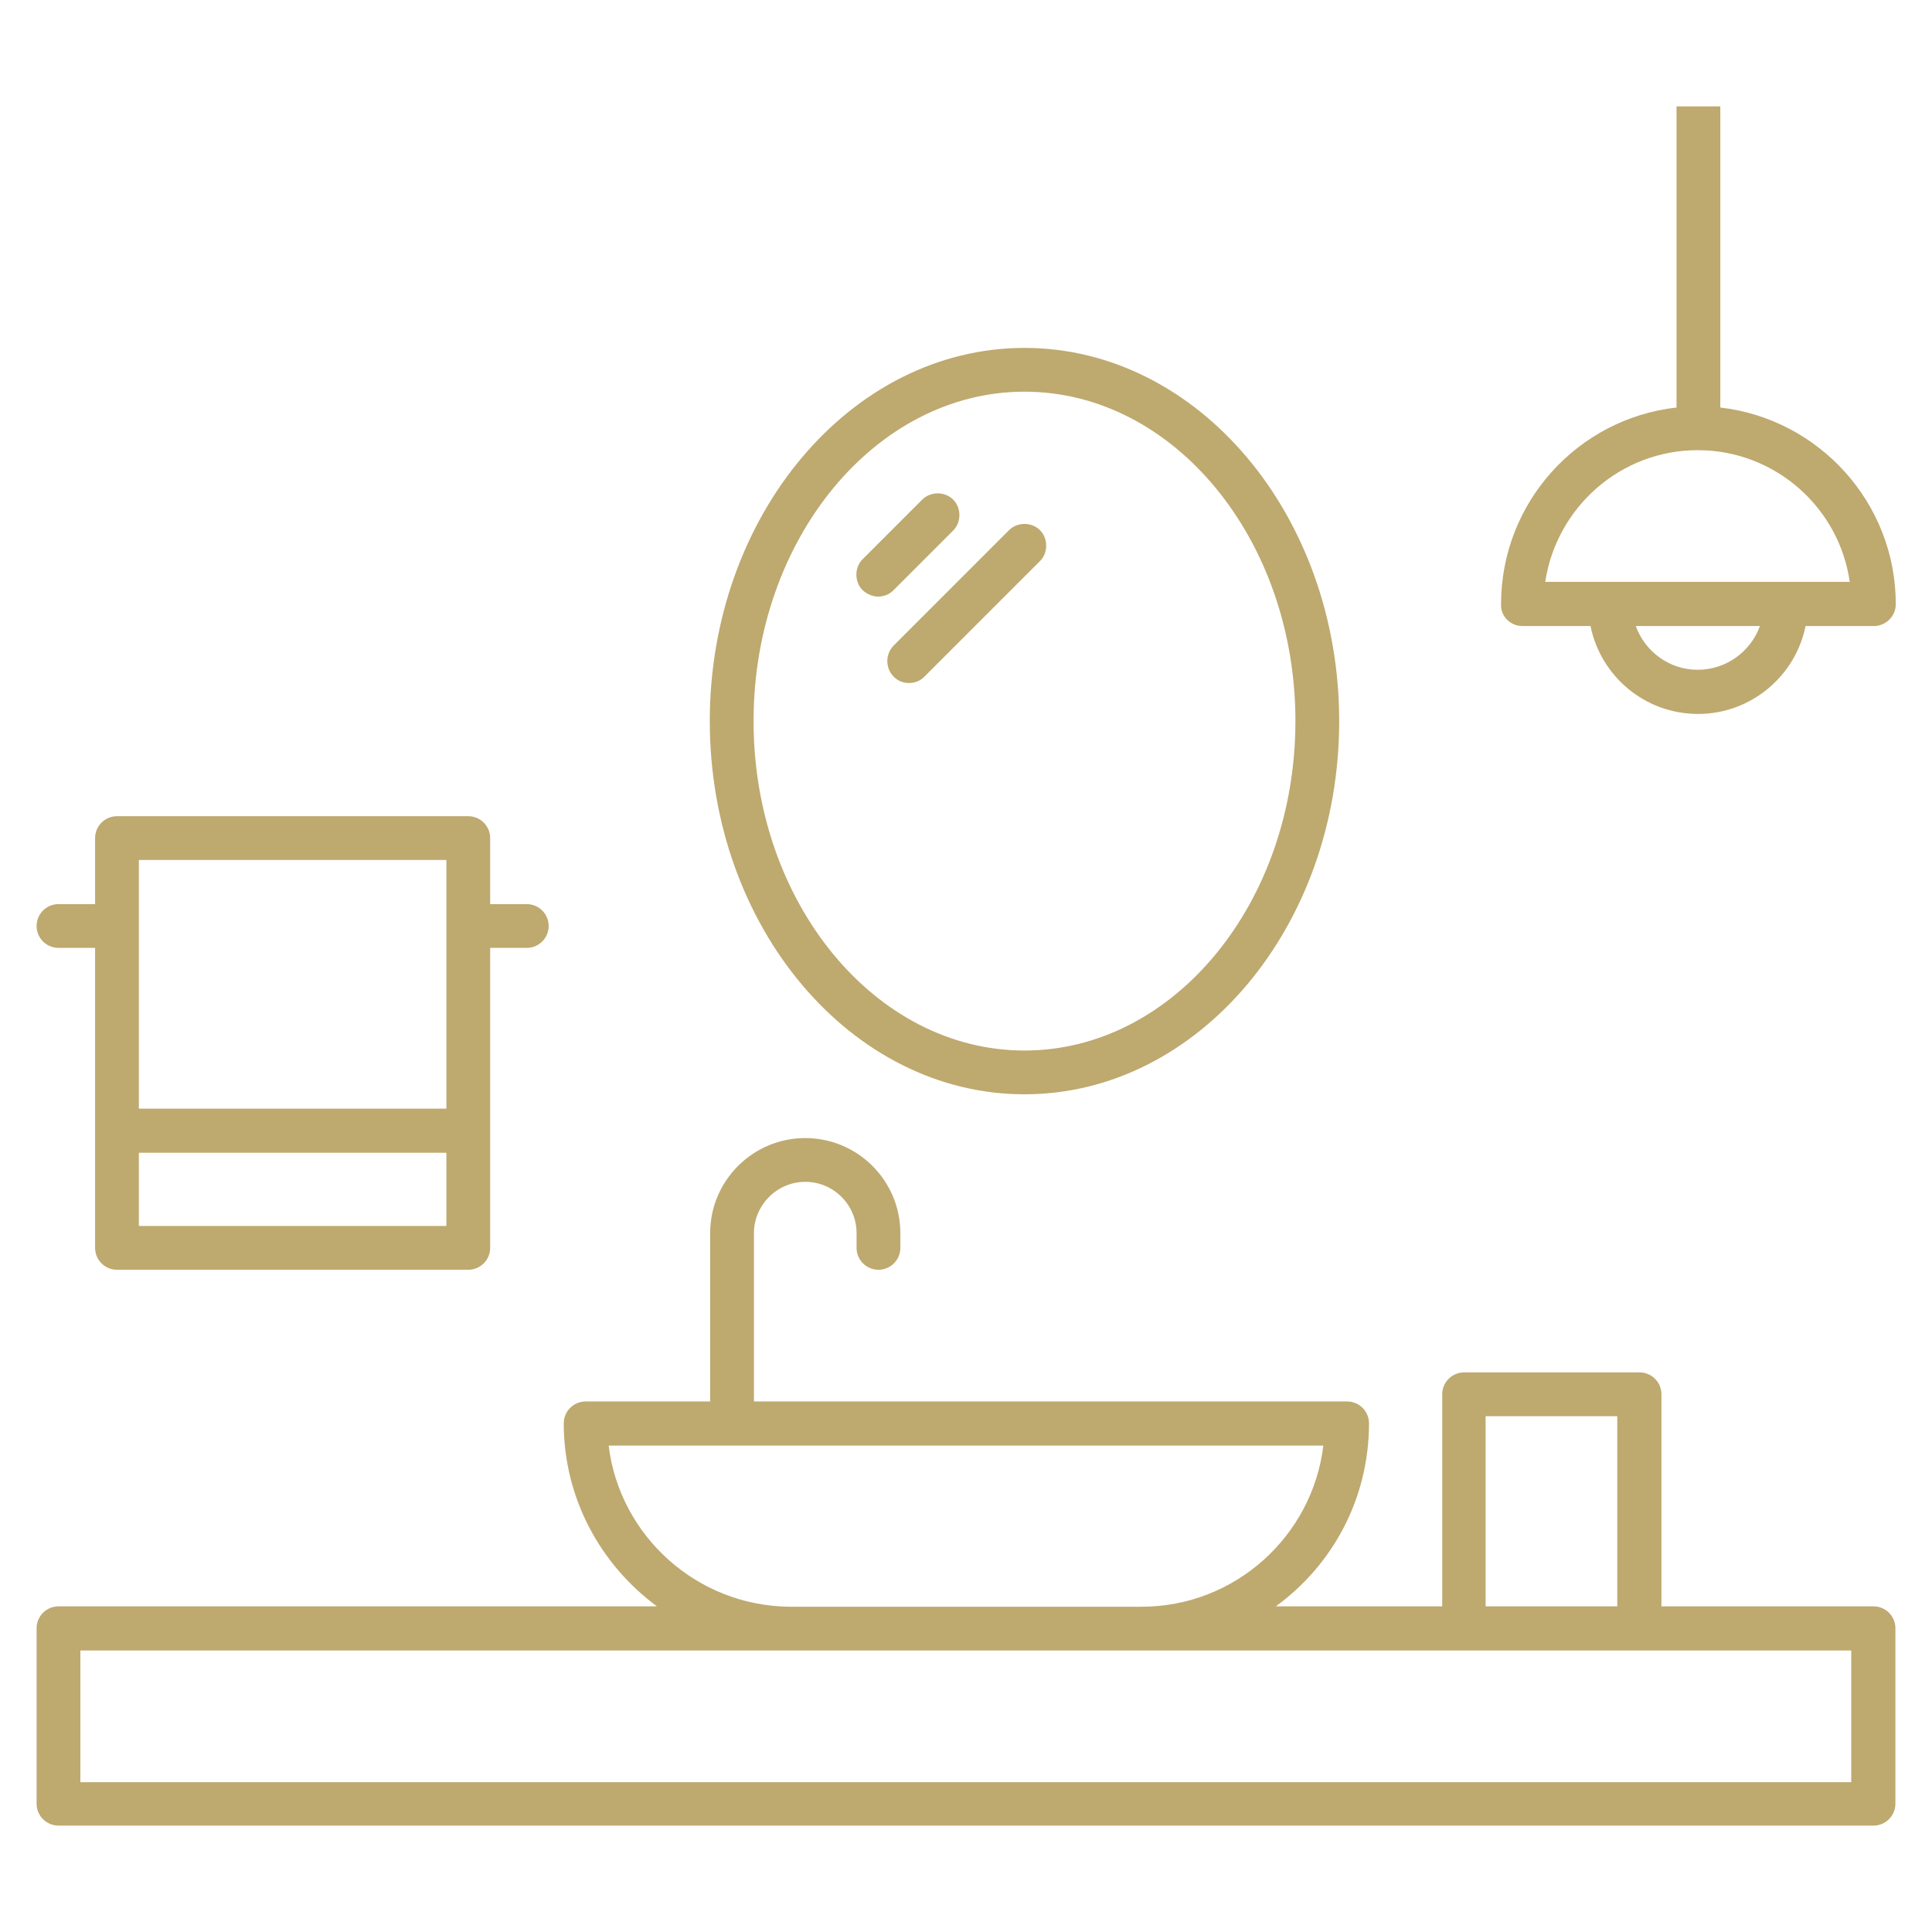
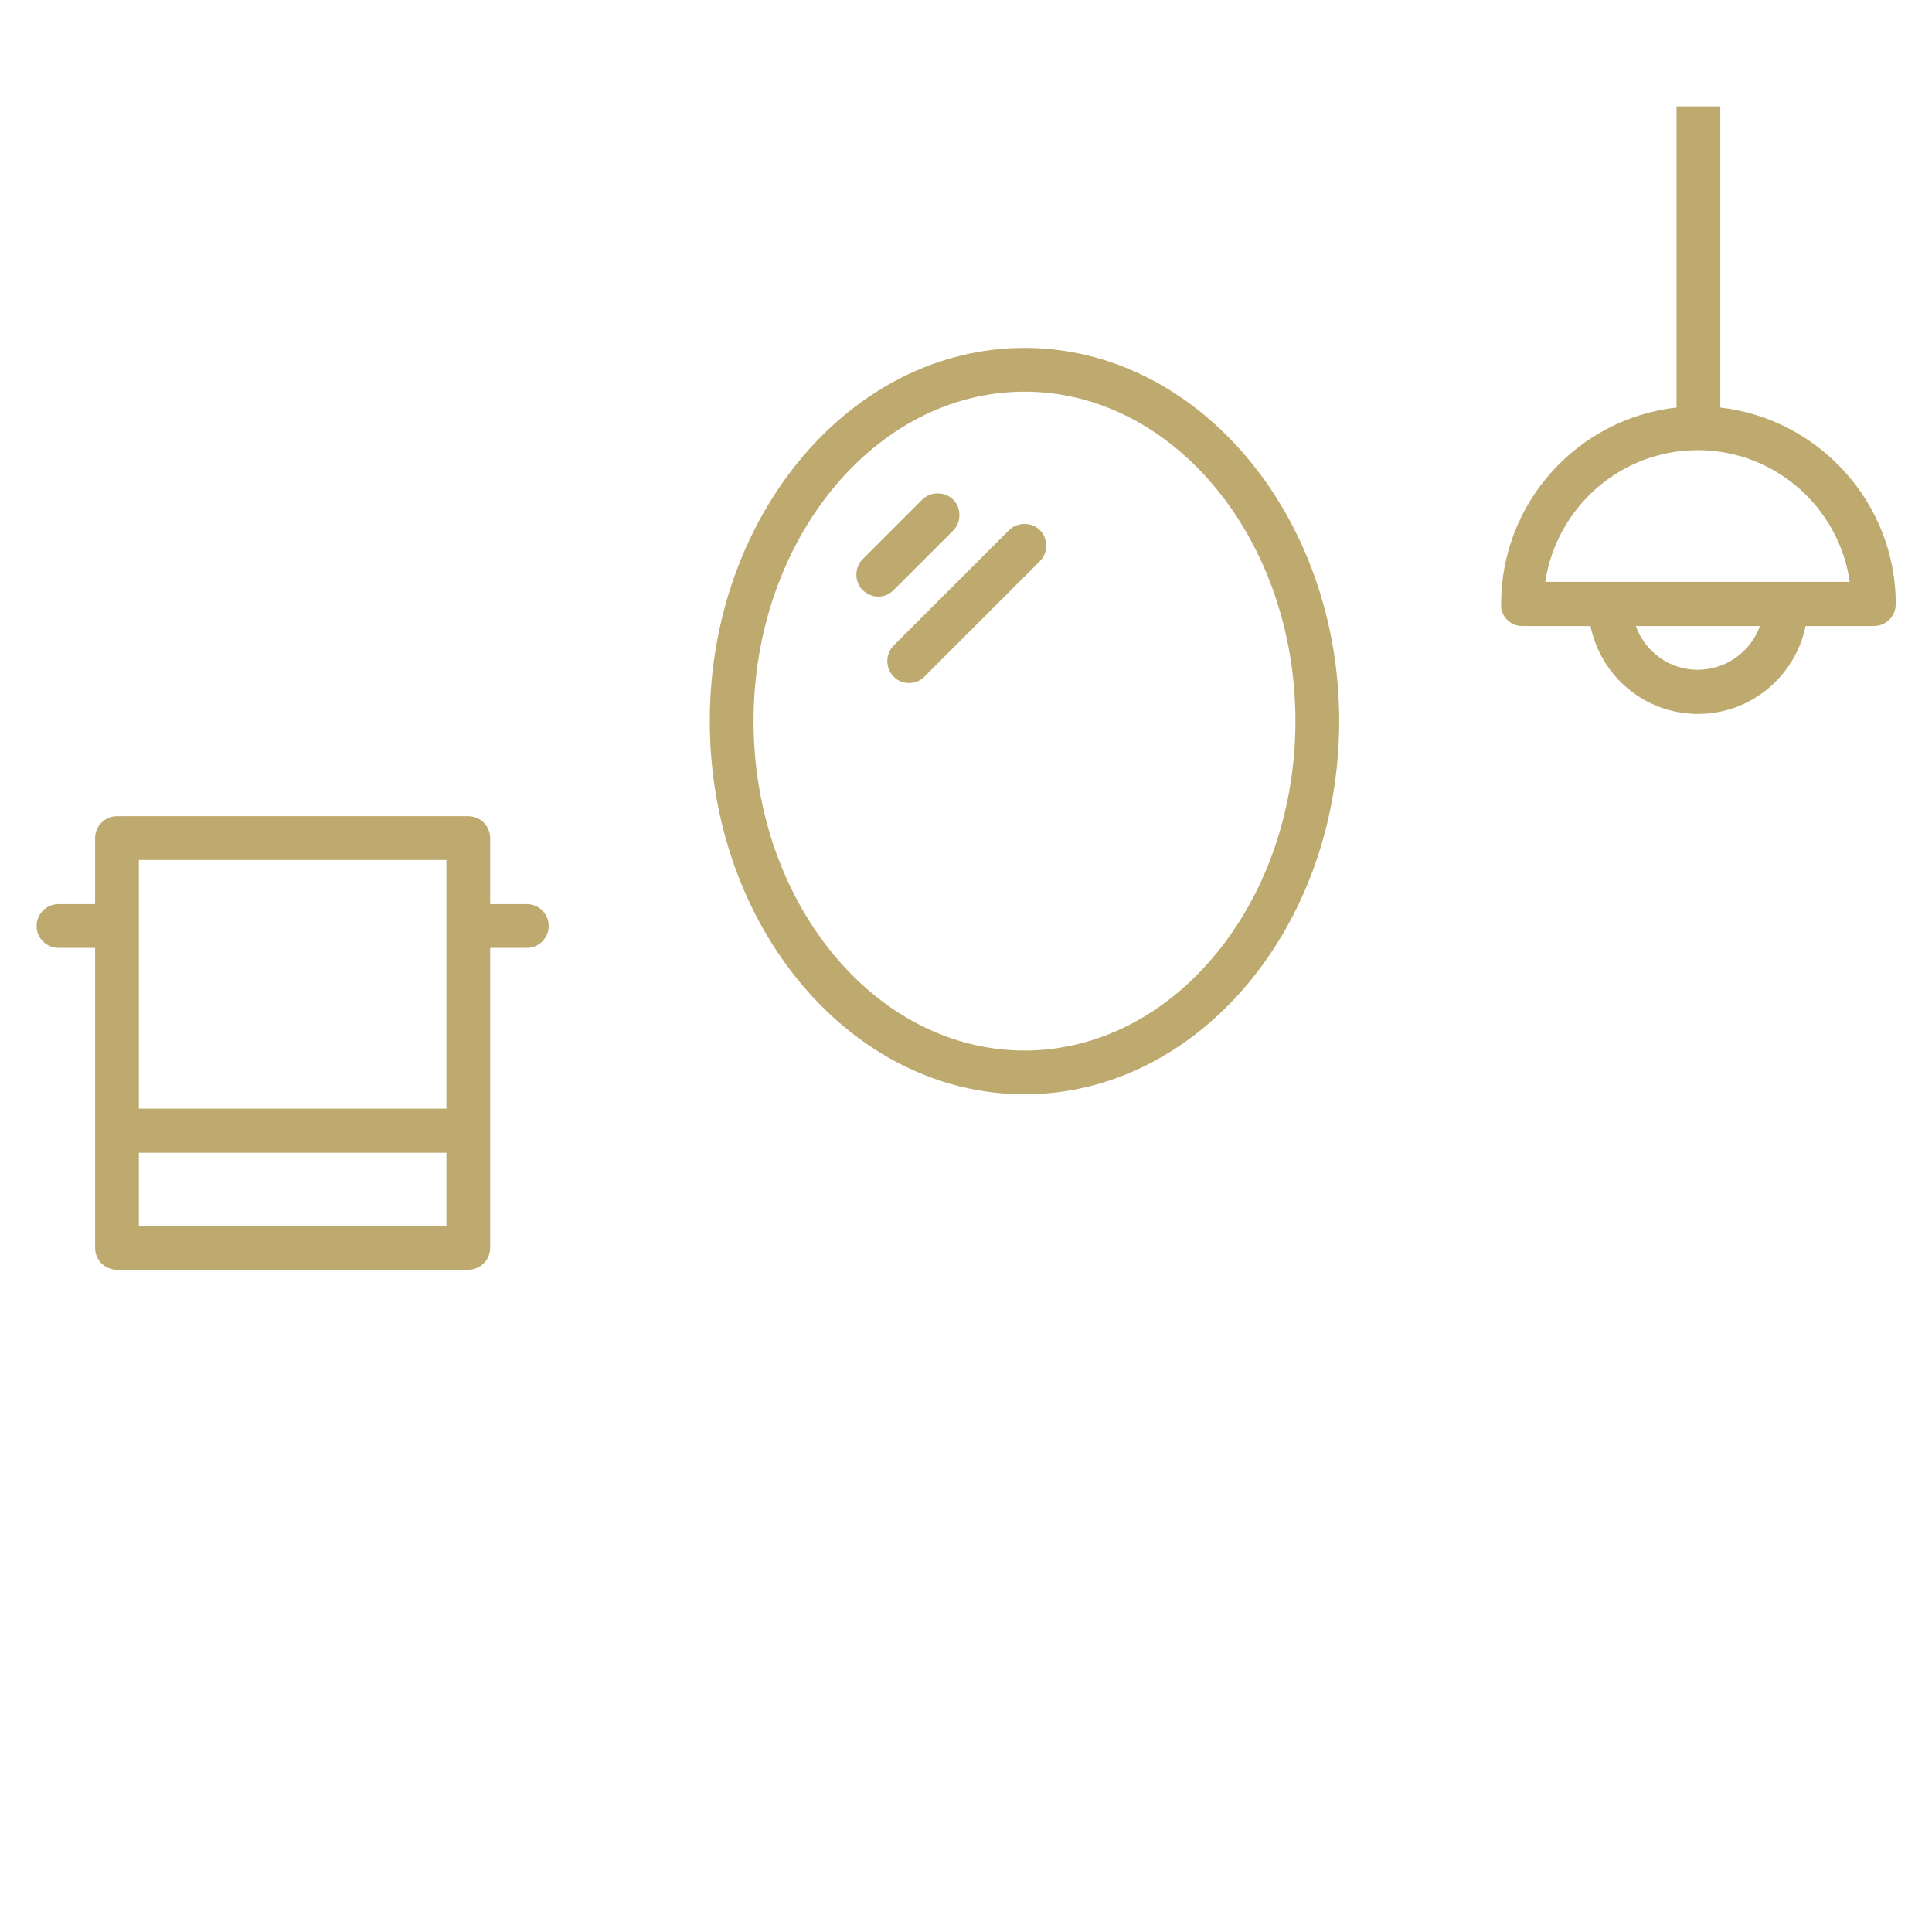
<svg xmlns="http://www.w3.org/2000/svg" version="1.1" id="Layer_1" x="0px" y="0px" viewBox="0 0 512 512" style="enable-background:new 0 0 512 512;" xml:space="preserve">
  <style type="text/css">
	.st0{fill:#BEA96F;}
</style>
  <g>
    <path class="st0" d="M403.4,165.9h18.1c2.7,13.3,14.4,23.3,28.5,23.3c14,0,25.8-10,28.5-23.3h18.1c3.2,0,5.8-2.6,5.8-5.8   c0-26.9-20.4-49.1-46.5-52.1V28.2h-11.6V108c-26.1,2.9-46.5,25.1-46.5,52.1C397.6,163.2,400.2,165.9,403.4,165.9z M449.9,177.5   c-7.6,0-14-4.9-16.4-11.6h32.9C464,172.6,457.5,177.5,449.9,177.5L449.9,177.5z M449.9,119.3c20.5,0,37.5,15.2,40.3,34.9h-80.7   C412.5,134.4,429.5,119.3,449.9,119.3L449.9,119.3z" />
-     <path class="st0" d="M496.5,425.7h-56.2v-56.2c0-3.2-2.6-5.8-5.8-5.8h-46.5c-3.2,0-5.8,2.6-5.8,5.8v56.2h-44.1   c15-10.9,24.7-28.5,24.7-48.5c0-3.2-2.6-5.8-5.8-5.8H199.8v-44.6c0-7.4,6.1-13.6,13.6-13.6s13.6,6.1,13.6,13.6v3.9   c0,3.2,2.6,5.8,5.8,5.8s5.8-2.6,5.8-5.8v-3.9c0-13.9-11.3-25.2-25.2-25.2c-13.9,0-25.2,11.3-25.2,25.2v44.6h-33   c-3.2,0-5.8,2.6-5.8,5.8c0,19.9,9.8,37.5,24.7,48.5H15.5c-3.2,0-5.8,2.6-5.8,5.8v46.5c0,3.2,2.6,5.8,5.8,5.8h481   c3.2,0,5.8-2.6,5.8-5.8v-46.5C502.3,428.3,499.7,425.7,496.5,425.7z M393.7,375.3h34.9v50.4h-34.9V375.3z M161.3,383.1h189.4   c-2.9,24-23.4,42.7-48.2,42.7h-93C184.7,425.7,164.2,407,161.3,383.1z M490.7,472.3H21.3v-34.9h469.3V472.3z" />
    <path class="st0" d="M15.5,251.2h9.7v79.5c0,3.2,2.6,5.8,5.8,5.8h93.1c3.2,0,5.8-2.6,5.8-5.8v-79.5h9.7c3.2,0,5.8-2.6,5.8-5.8   s-2.6-5.8-5.8-5.8h-9.7v-17.5c0-3.2-2.6-5.8-5.8-5.8H31c-3.2,0-5.8,2.6-5.8,5.8v17.5h-9.7c-3.2,0-5.8,2.6-5.8,5.8   S12.3,251.2,15.5,251.2z M36.8,324.9v-19.4h81.5v19.4H36.8z M36.8,227.9h81.5v65.9H36.8V227.9z" />
    <path class="st0" d="M271.5,290c46,0,83.4-44.4,83.4-98.9s-37.4-98.9-83.4-98.9s-83.4,44.4-83.4,98.9S225.5,290,271.5,290z    M271.5,103.8c39.6,0,71.8,39.2,71.8,87.3s-32.2,87.3-71.8,87.3s-71.8-39.2-71.8-87.3S232,103.8,271.5,103.8z" />
    <path class="st0" d="M232.7,158.1c1.5,0,2.9-0.5,4.1-1.7l15.8-15.8c2.2-2.2,2.2-6,0-8.2c-2.2-2.2-6-2.2-8.2,0l-15.8,15.8   c-2.2,2.2-2.2,6,0,8.2C229.8,157.5,231.3,158.1,232.7,158.1L232.7,158.1z" />
    <path class="st0" d="M236.8,179.3c1.2,1.2,2.6,1.7,4.1,1.7c1.5,0,2.9-0.5,4.1-1.7l30.6-30.6c2.2-2.2,2.2-6,0-8.2   c-2.2-2.2-6-2.2-8.2,0l-30.6,30.6C234.6,173.4,234.6,177,236.8,179.3z" />
  </g>
</svg>